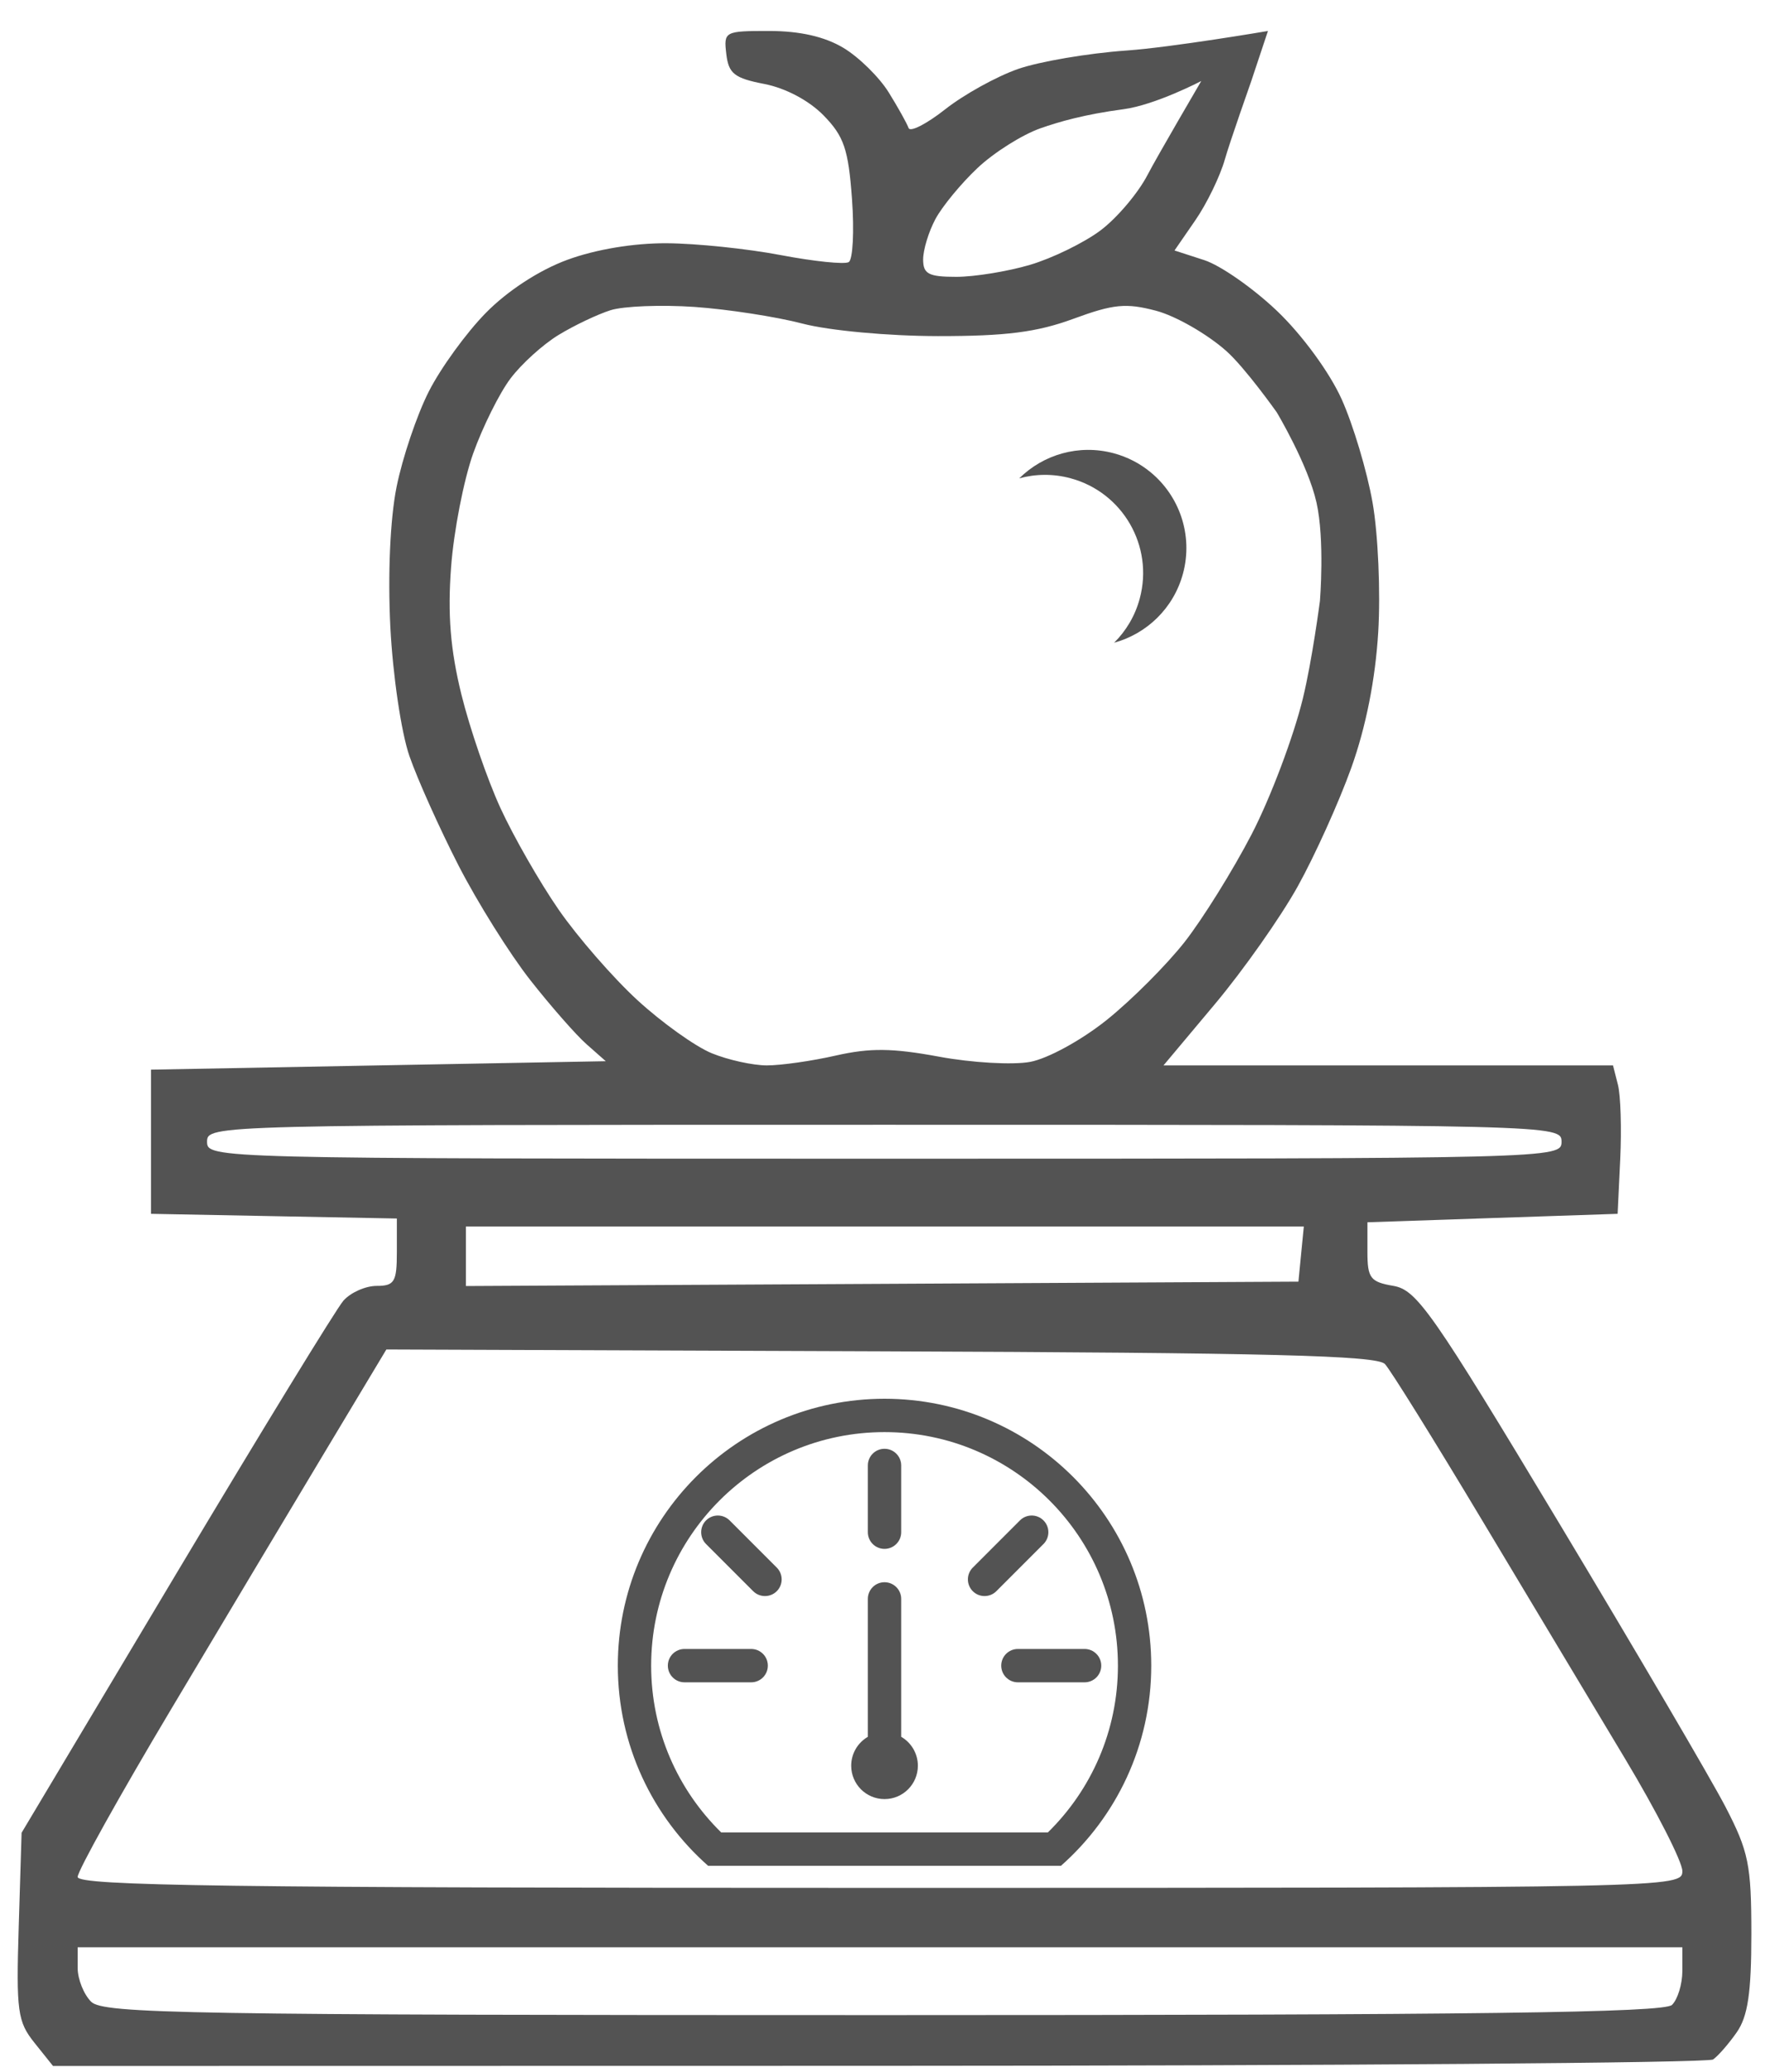
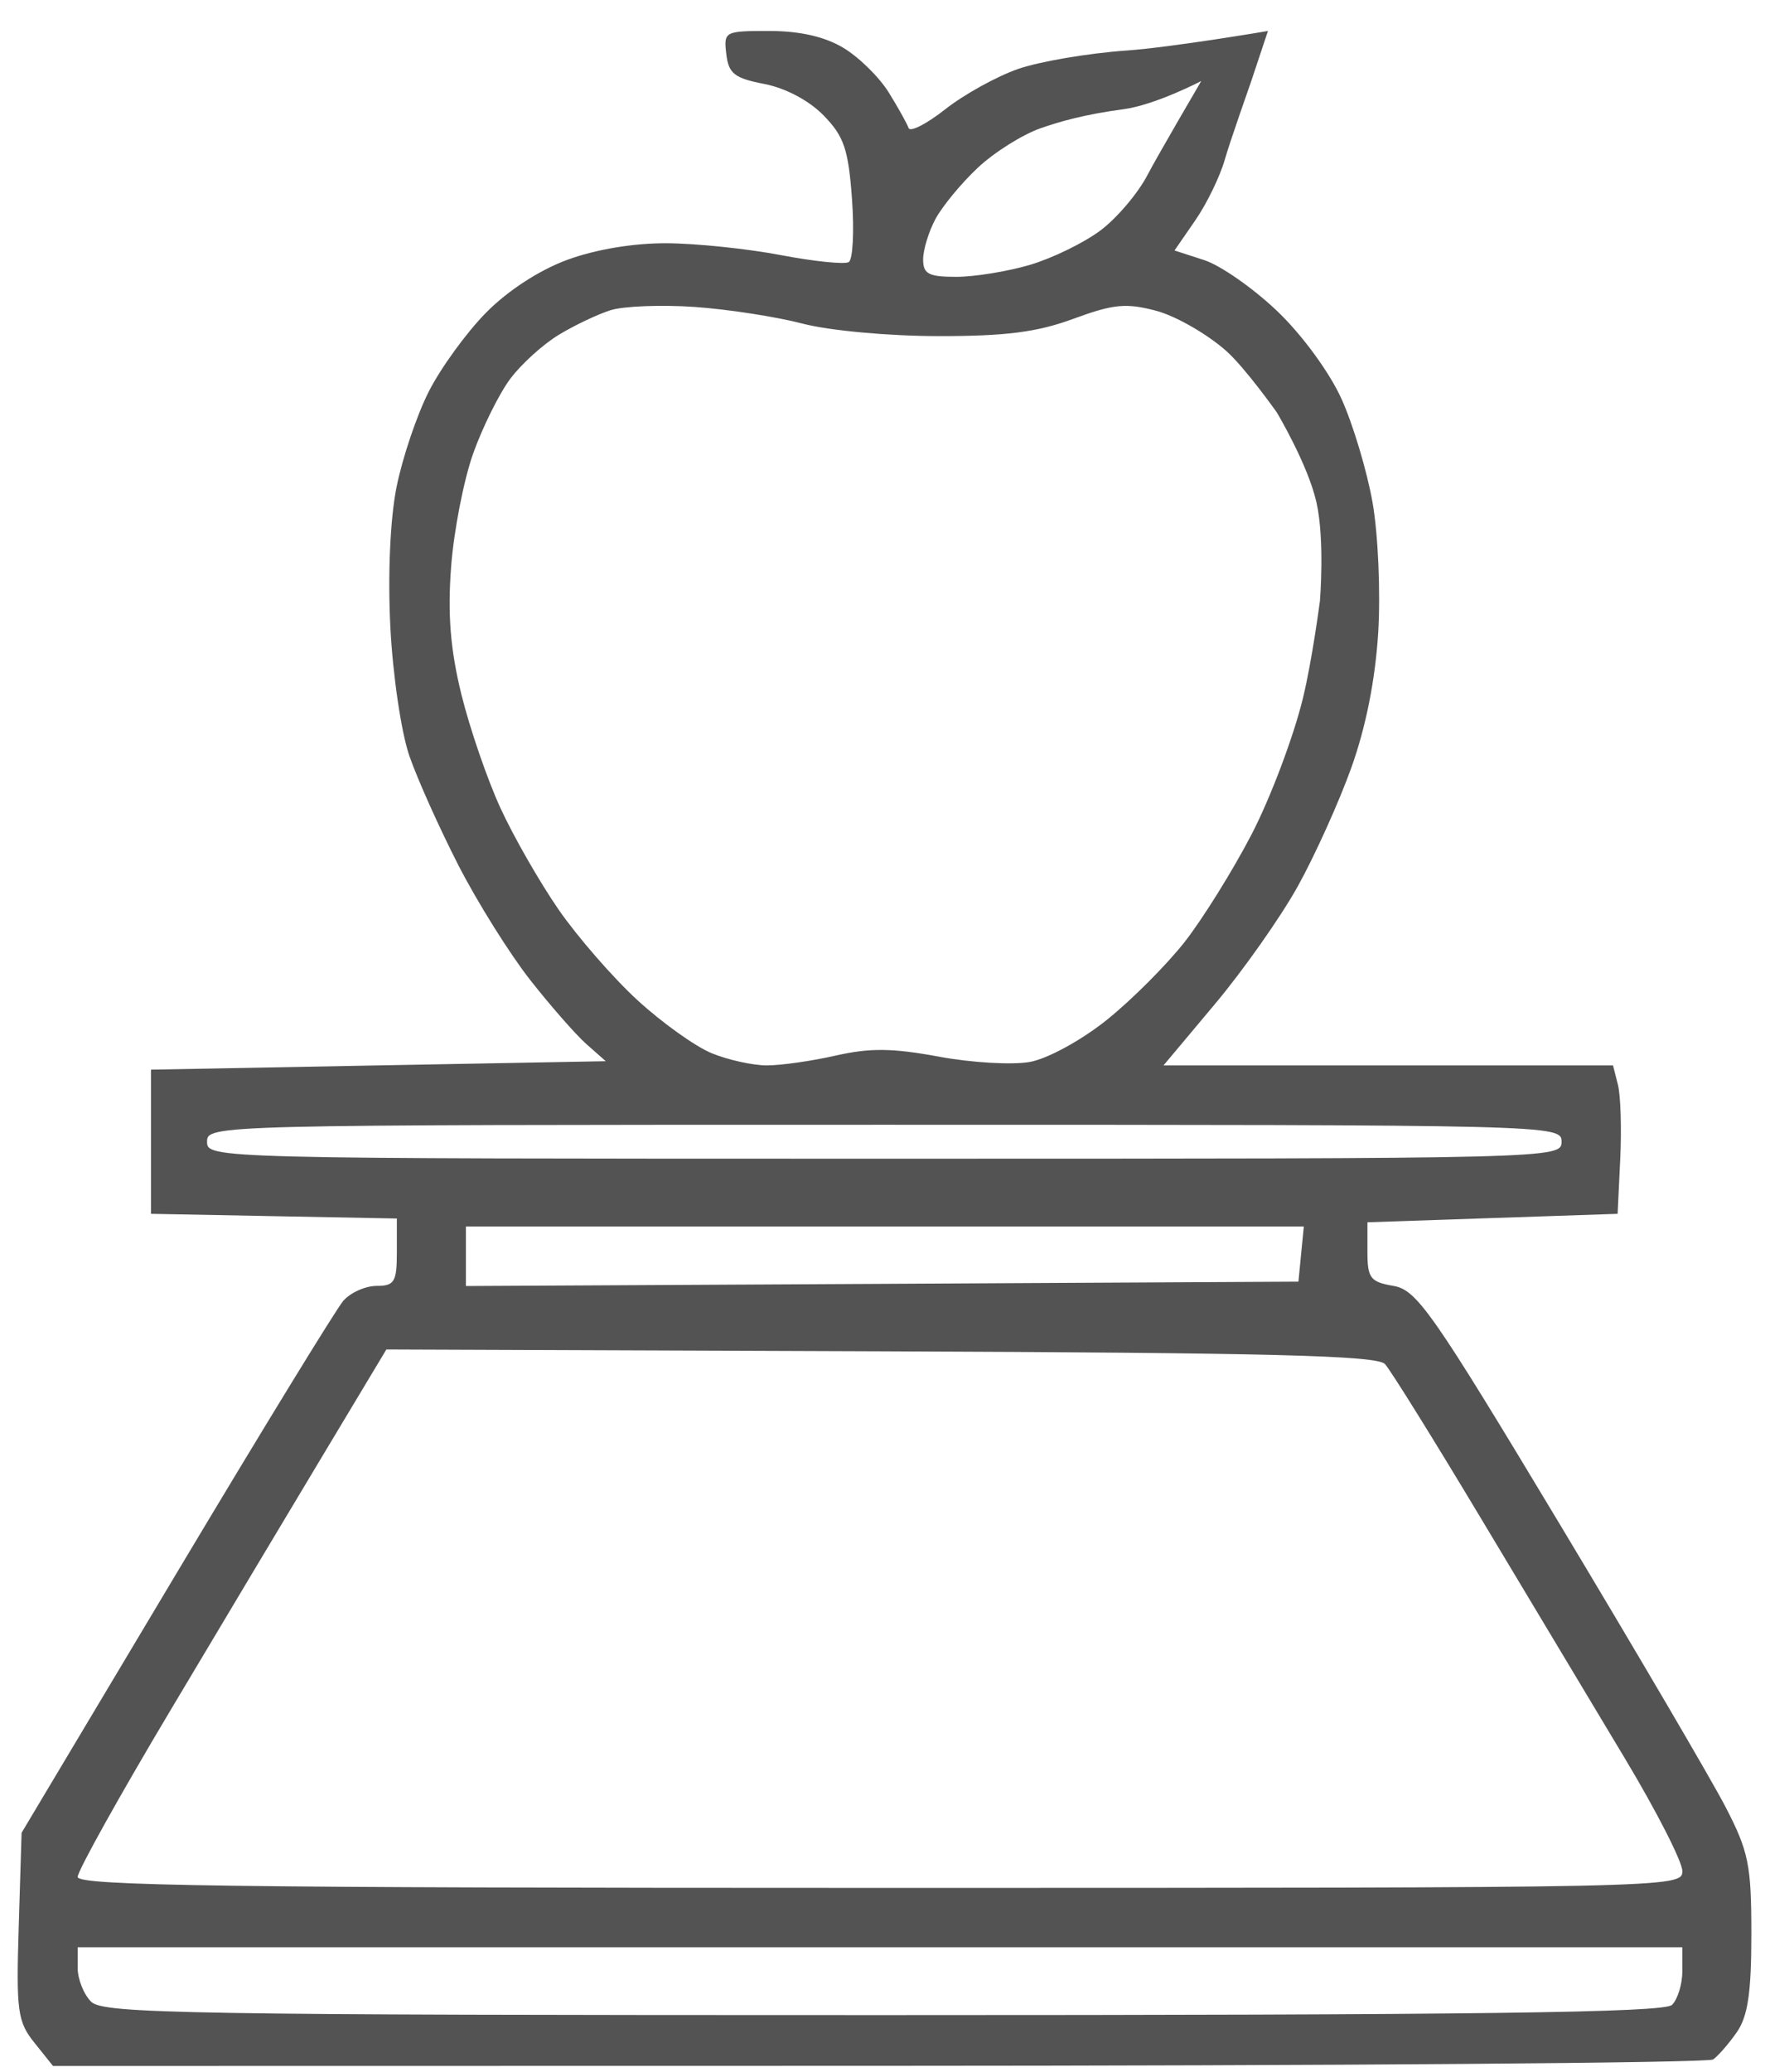
<svg xmlns="http://www.w3.org/2000/svg" width="52" height="61" viewBox="0 0 52 61" fill="none">
-   <path fill-rule="evenodd" clip-rule="evenodd" d="M32.824 18.924C33.781 18.662 34.578 17.912 34.854 16.884C35.007 16.313 34.977 15.736 34.802 15.215C34.63 14.705 34.317 14.248 33.897 13.903C33.588 13.649 33.222 13.455 32.811 13.345C31.782 13.07 30.735 13.385 30.029 14.084C30.506 13.953 31.024 13.943 31.537 14.081C33.078 14.494 33.993 16.078 33.58 17.619C33.443 18.132 33.175 18.576 32.824 18.924Z" fill="#535353" />
  <path fill-rule="evenodd" clip-rule="evenodd" d="M21.398 1.591C21.466 2.168 21.637 2.302 22.517 2.472C23.144 2.593 23.838 2.961 24.266 3.4C24.865 4.013 24.995 4.396 25.101 5.856C25.17 6.806 25.127 7.644 25.005 7.717C24.883 7.79 23.982 7.697 23.003 7.511C22.025 7.324 20.513 7.167 19.645 7.162C18.67 7.156 17.549 7.343 16.714 7.65C15.888 7.953 14.954 8.561 14.316 9.21C13.74 9.795 12.982 10.839 12.632 11.53C12.281 12.221 11.854 13.486 11.683 14.34C11.495 15.275 11.423 16.91 11.5 18.451C11.571 19.869 11.821 21.565 12.061 22.257C12.299 22.944 12.951 24.394 13.508 25.481C14.066 26.568 15.016 28.084 15.618 28.851C16.221 29.618 16.969 30.471 17.28 30.745L17.847 31.245L11.148 31.369L4.448 31.494V33.616V35.739L8.07 35.808L11.692 35.877V36.869C11.692 37.743 11.621 37.861 11.096 37.861C10.768 37.861 10.328 38.057 10.117 38.297C9.907 38.538 7.688 42.161 5.185 46.349L0.636 53.963L0.552 56.713C0.475 59.219 0.516 59.523 1.015 60.146L1.562 60.829L25.881 60.825C39.257 60.823 50.321 60.739 50.469 60.638C50.617 60.537 50.931 60.177 51.168 59.837C51.495 59.368 51.598 58.672 51.598 56.944C51.598 54.904 51.518 54.514 50.832 53.192C50.41 52.38 48.208 48.628 45.939 44.853C42.192 38.621 41.742 37.978 41.05 37.86C40.373 37.745 40.287 37.632 40.287 36.859V35.988L43.973 35.863L47.658 35.739L47.735 34.123C47.778 33.235 47.747 32.252 47.667 31.939L47.522 31.369H40.9H34.279L35.797 29.559C36.631 28.564 37.727 27.009 38.231 26.103C38.735 25.197 39.446 23.624 39.811 22.608C40.242 21.406 40.52 20.008 40.605 18.613C40.676 17.433 40.601 15.713 40.437 14.791C40.274 13.868 39.864 12.5 39.526 11.751C39.174 10.969 38.368 9.867 37.635 9.166C36.932 8.494 35.963 7.816 35.48 7.659L34.603 7.375L35.217 6.485C35.555 5.996 35.947 5.188 36.088 4.689C36.229 4.19 36.865 2.386 36.865 2.386L37.356 0.912C37.356 0.912 34.535 1.392 33.186 1.488C32.059 1.567 30.622 1.812 29.993 2.031C29.364 2.25 28.399 2.784 27.849 3.217C27.299 3.65 26.813 3.899 26.768 3.769C26.723 3.639 26.46 3.167 26.182 2.719C25.904 2.272 25.304 1.682 24.848 1.409C24.297 1.079 23.568 0.913 22.669 0.912C21.347 0.911 21.319 0.926 21.398 1.591ZM35.391 2.386C35.391 2.386 34.086 4.615 33.808 5.151C33.53 5.687 32.906 6.422 32.422 6.785C31.937 7.148 31.003 7.604 30.345 7.798C29.688 7.992 28.71 8.151 28.174 8.151C27.359 8.151 27.197 8.067 27.197 7.64C27.197 7.358 27.359 6.825 27.557 6.454C27.755 6.083 28.312 5.406 28.796 4.95C29.279 4.493 30.118 3.964 30.66 3.775C31.202 3.585 31.953 3.368 33.093 3.217C34.039 3.092 35.391 2.386 35.391 2.386ZM23.639 9.527C24.428 9.734 26.166 9.894 27.632 9.896C29.634 9.898 30.548 9.782 31.623 9.387C32.806 8.952 33.175 8.916 34.061 9.15C34.636 9.302 35.565 9.834 36.126 10.332C36.688 10.831 37.616 12.141 37.616 12.141C37.616 12.141 38.532 13.671 38.785 14.791C39.034 15.895 38.888 17.69 38.888 17.69C38.888 17.69 38.66 19.437 38.384 20.568C38.108 21.699 37.429 23.496 36.876 24.563C36.322 25.629 35.433 27.056 34.901 27.735C34.368 28.413 33.335 29.447 32.605 30.032C31.855 30.631 30.871 31.169 30.347 31.266C29.836 31.36 28.63 31.291 27.665 31.112C26.295 30.858 25.633 30.851 24.629 31.078C23.923 31.239 23.008 31.369 22.595 31.369C22.181 31.369 21.449 31.208 20.967 31.01C20.485 30.812 19.502 30.11 18.782 29.45C18.062 28.789 17.018 27.59 16.46 26.785C15.903 25.98 15.13 24.632 14.743 23.789C14.356 22.947 13.838 21.44 13.592 20.441C13.269 19.127 13.185 18.091 13.29 16.696C13.369 15.635 13.663 14.128 13.942 13.347C14.222 12.566 14.715 11.575 15.038 11.147C15.36 10.717 16 10.139 16.458 9.861C16.916 9.582 17.604 9.255 17.987 9.134C18.369 9.013 19.483 8.97 20.462 9.037C21.44 9.105 22.87 9.326 23.639 9.527ZM46.006 33.616C46.006 34.111 45.837 34.116 26.053 34.116C6.27 34.116 6.1 34.111 6.1 33.616C6.1 33.121 6.27 33.117 26.053 33.117C45.837 33.117 46.006 33.121 46.006 33.616ZM38.333 36.924L38.254 37.736L25.99 37.801L13.726 37.865V36.989V36.113H26.069H38.413L38.333 36.924ZM40.803 40.162C40.967 40.338 42.245 42.392 43.644 44.726C45.044 47.06 46.948 50.236 47.877 51.782C48.805 53.328 49.565 54.817 49.565 55.09C49.565 55.582 49.346 55.586 25.926 55.586C6.748 55.586 2.288 55.525 2.288 55.263C2.288 55.085 3.525 52.866 5.037 50.332C6.548 47.798 8.594 44.377 9.584 42.729L11.383 39.733L25.945 39.787C37.415 39.83 40.569 39.909 40.803 40.162ZM49.565 58.033C49.565 58.417 49.428 58.867 49.26 59.031C49.027 59.26 43.519 59.331 26.021 59.331C5.511 59.331 3.045 59.29 2.687 58.939C2.468 58.723 2.288 58.273 2.288 57.94V57.334H25.926H49.565V58.033Z" fill="#535353" />
-   <path fill-rule="evenodd" clip-rule="evenodd" d="M32.936 49.042C32.936 50.966 32.147 52.704 30.872 53.953H21.248C19.973 52.704 19.184 50.966 19.184 49.042C19.184 45.245 22.263 42.166 26.06 42.166C29.857 42.166 32.936 45.245 32.936 49.042ZM33.918 49.042C33.918 51.389 32.889 53.495 31.258 54.935H20.862C19.231 53.495 18.202 51.389 18.202 49.042C18.202 44.702 21.72 41.184 26.06 41.184C30.4 41.184 33.918 44.702 33.918 49.042ZM26.06 52.971C26.602 52.971 27.042 52.531 27.042 51.989C27.042 51.625 26.844 51.307 26.551 51.137V47.077C26.551 46.806 26.331 46.586 26.059 46.586C25.788 46.586 25.568 46.806 25.568 47.077V51.138C25.275 51.308 25.078 51.625 25.078 51.989C25.078 52.531 25.517 52.971 26.06 52.971ZM20.167 48.551C19.896 48.551 19.676 48.77 19.676 49.042C19.676 49.313 19.896 49.533 20.167 49.533L22.131 49.533C22.402 49.533 22.622 49.313 22.622 49.042C22.622 48.77 22.402 48.551 22.131 48.551L20.167 48.551ZM29.498 49.042C29.498 48.77 29.718 48.551 29.989 48.551L31.954 48.551C32.225 48.551 32.445 48.77 32.445 49.042C32.445 49.313 32.225 49.533 31.954 49.533L29.989 49.533C29.718 49.533 29.498 49.313 29.498 49.042ZM26.551 43.148C26.551 42.877 26.331 42.657 26.059 42.657C25.788 42.657 25.568 42.877 25.568 43.148V45.113C25.568 45.384 25.788 45.604 26.059 45.604C26.331 45.604 26.551 45.384 26.551 45.113V43.148ZM30.743 44.766C30.935 44.958 30.935 45.269 30.743 45.461L29.354 46.85C29.162 47.041 28.851 47.041 28.66 46.85C28.468 46.658 28.468 46.347 28.66 46.155L30.049 44.766C30.24 44.574 30.551 44.574 30.743 44.766ZM20.801 45.461C20.61 45.269 20.61 44.958 20.801 44.766C20.993 44.574 21.304 44.574 21.496 44.766L22.885 46.155C23.077 46.347 23.077 46.658 22.885 46.85C22.693 47.041 22.382 47.041 22.19 46.85L20.801 45.461Z" fill="#535353" />
</svg>